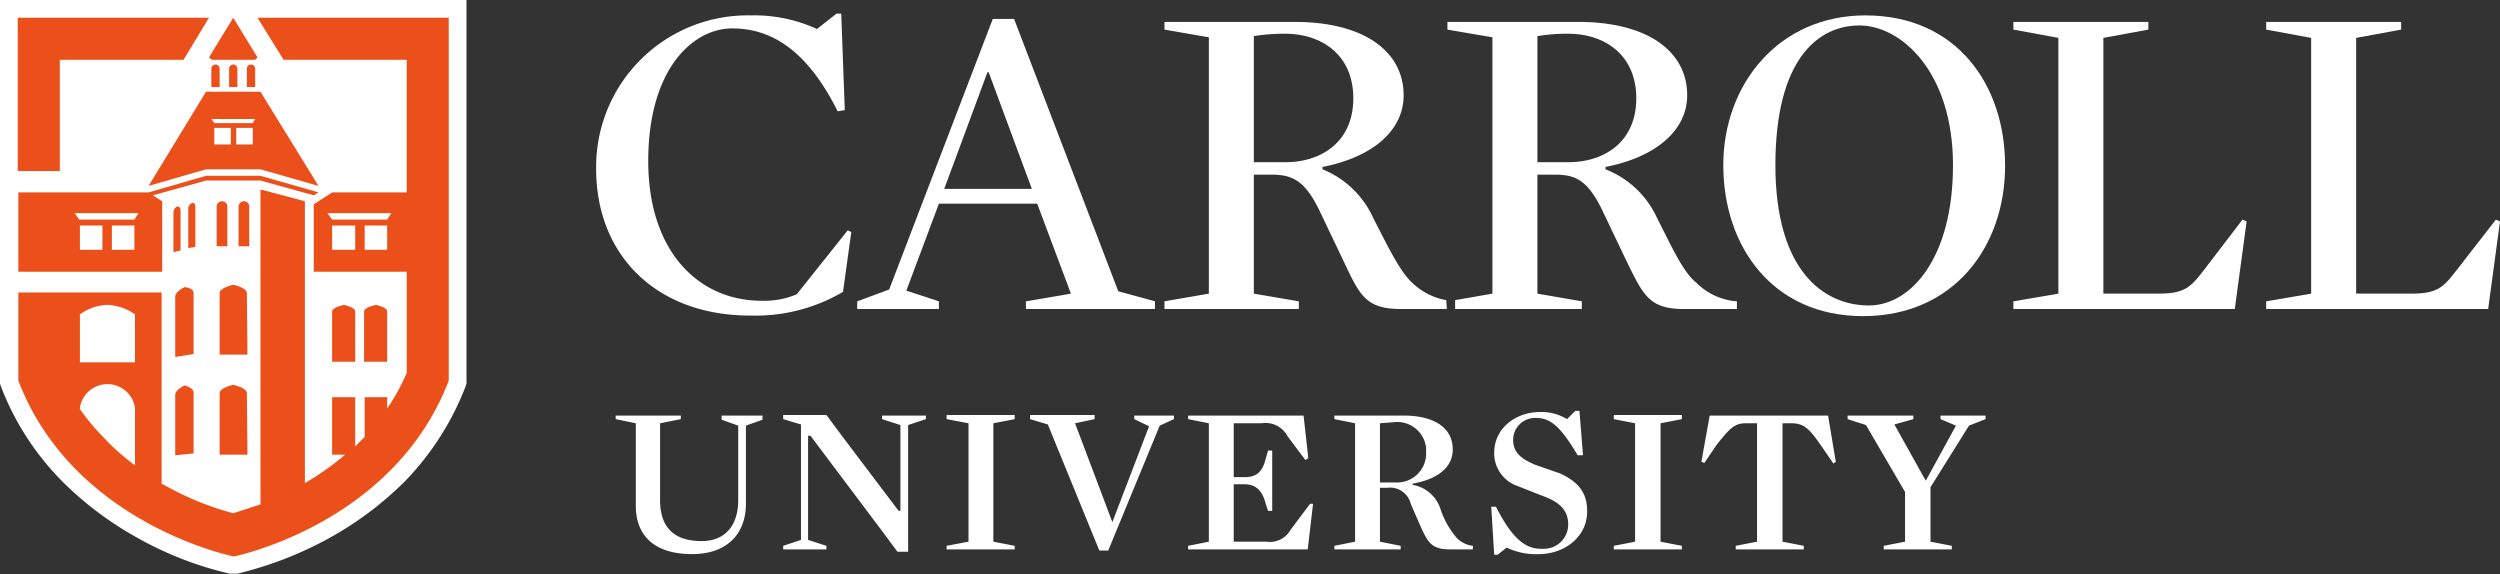
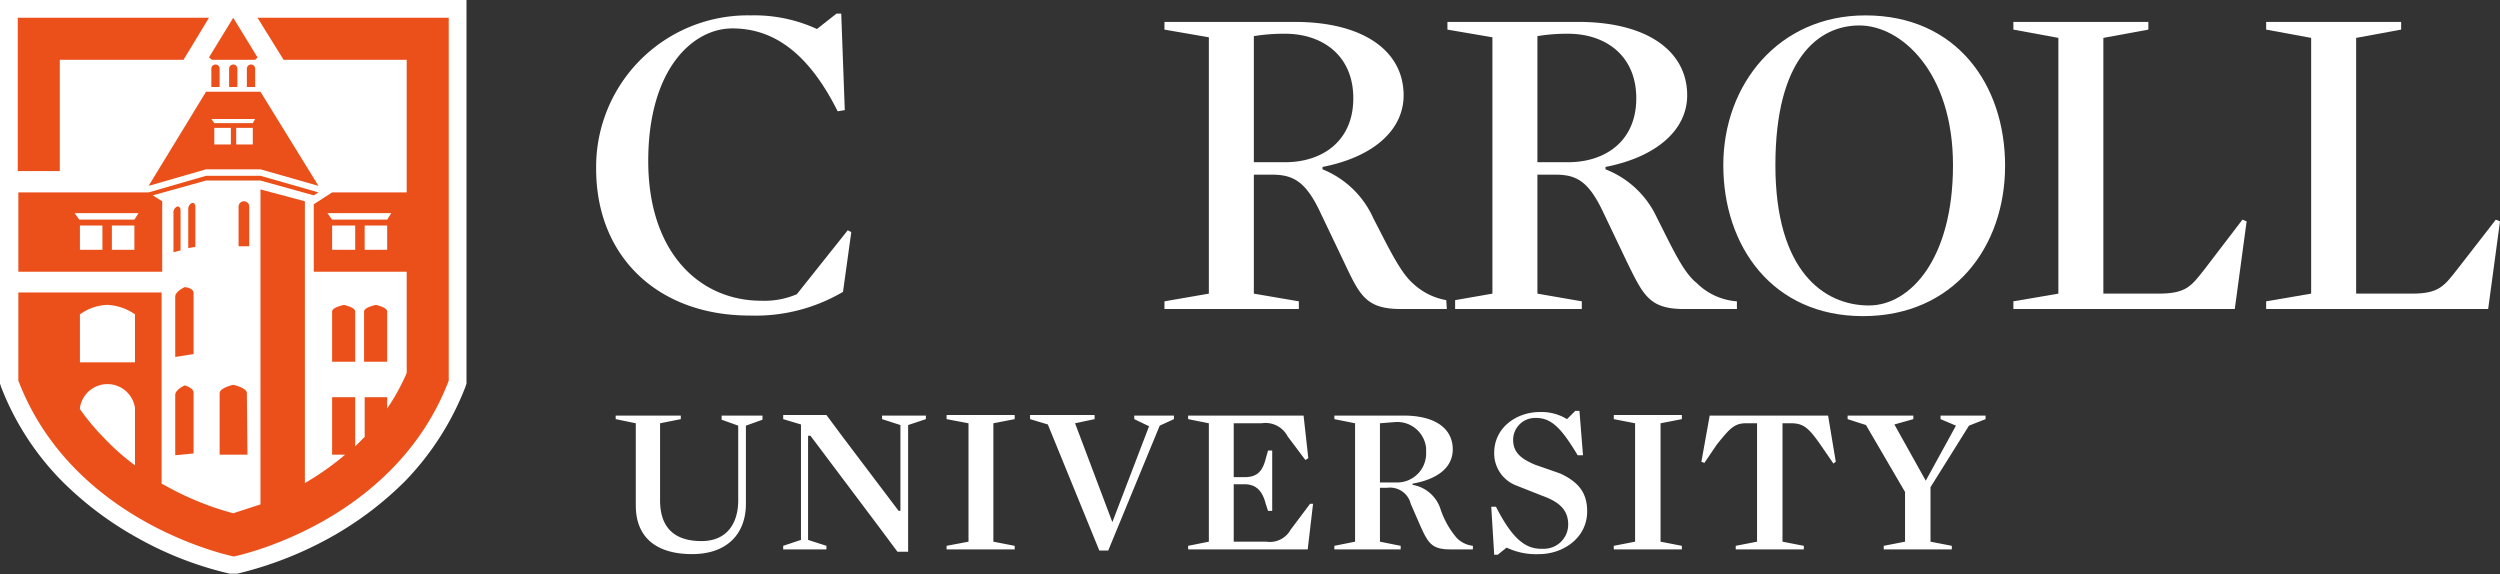
<svg xmlns="http://www.w3.org/2000/svg" height="97" viewBox="0 0 422.3 97" width="422.3">
  <rect x="0" y="0" width="422.3" height="97" fill="#333333" stroke="none" />
-   <path d="m171.3 3.2h-3.6l-17.5 45.7-5.4 2v1.3h13.8v-1.3l-5.5-1.8 5.5-14.7h16.6l5.7 15.2-7.6 1.3v1.3h21.8v-1.3l-6.2-1.7zm-11.8 28.7 7.3-19.7h.2l7.3 19.7z" fill="#fff" />
  <path d="m134.6 49.7a13.9 13.9 0 0 1 -6 1.1c-10.4 0-19.1-8.1-19.1-23.6s7.5-22.4 14.2-22.4 12.7 3.8 17.8 14l1.2-.2-.6-16.3h-.8l-3.3 2.6a25.3 25.3 0 0 0 -11.2-2.3 25.6 25.6 0 0 0 -26.1 25.3v.6c0 15 10.6 24.8 25.9 24.8a29.1 29.1 0 0 0 15.8-4l1.4-10.1-.6-.3z" fill="#fff" />
  <path d="m421.6 37.1-6.6 8.5c-2.2 2.8-3.1 4-7.6 4h-9.4v-43.2l7.6-1.4v-1.3h-22.8v1.3l7.6 1.4v43.2l-7.6 1.3v1.3h37.5l2-14.8z" fill="#fff" />
  <path d="m279.9 36.8a15.9 15.9 0 0 0 -8.7-8.2v-.4c8.7-1.7 13.8-6.3 13.8-12.1 0-7.5-6.8-12.4-18.4-12.4h-22.1v1.3l7.6 1.3v43.3l-6.3 1.1v1.5h21.4v-1.3l-7.5-1.3v-20.1h2.9c3.4 0 5.5.8 8 5.9l4.2 8.8c2.8 5.7 3.8 8 9.7 8h8.9v-1.3a10.7 10.7 0 0 1 -6.8-3.1c-2.3-1.8-4.2-6.1-6.7-11zm-15-9.4h-5.2v-21.3a30.4 30.4 0 0 1 5.2-.4c6.2 0 11.5 3.6 11.5 10.9s-5.3 10.8-11.5 10.8z" fill="#fff" />
  <path d="m315.1 2.6c-14.6 0-24 11.6-24 25.3s8.3 25.5 23.6 25.5 24-11.7 24-25.4-8.2-25.4-23.6-25.4zm.6 49c-7.6 0-15.8-5.8-15.8-23.7s7.2-23.6 14.2-23.6 15.8 7.8 15.8 23.6-7.2 23.7-14.2 23.7z" fill="#fff" />
  <path d="m244.3 50.7a11 11 0 0 1 -5.6-2.8c-2.2-1.9-4.2-6.2-6.7-11a15.9 15.9 0 0 0 -8.6-8.3v-.4c8.7-1.7 13.7-6.3 13.7-12.1 0-7.5-6.8-12.4-18.4-12.4h-22v1.3l7.5 1.3v43.3l-7.5 1.3v1.3h22.7v-1.3l-7.6-1.3v-20.1h2.9c3.4 0 5.6.8 8.1 5.9l4.2 8.8c2.7 5.7 3.7 8 9.7 8h7.7zm-27.2-23.3h-5.3v-21.3a31.5 31.5 0 0 1 5.3-.4c6.2 0 11.5 3.6 11.5 10.9s-5.3 10.8-11.5 10.8z" fill="#fff" />
  <path d="m372.3 45.6c-2.2 2.8-3.1 4-7.7 4h-9.3v-43.2l7.6-1.4v-1.3h-22.8v1.3l7.6 1.4v43.2l-7.6 1.3v1.3h37.4l2-14.8-.7-.3z" fill="#fff" />
  <path d="m332.6 71.9 2.8-1.1v-.6h-7.6v.6l2.6 1.1-5.1 9.3-5.3-9.5 3.2-.9v-.6h-11.1v.6l3.1 1 6.6 11.3v8.4l-3.6.7v.6h11.5v-.6l-3.6-.7v-9.2zm-22.5 6.1-1.3-7.8h-20l-1.4 7.8.5.2 2.1-3.1c2.1-2.6 2.9-3.6 4.9-3.6h1.9v20l-3.6.7v.6h11.5v-.6l-3.6-.7v-20h1.5c2.1 0 3 .9 4.9 3.6l2.2 3.2zm-29.6 13.5v-20l3.6-.7v-.7h-11.5v.7l3.6.7v20l-3.6.7v.6h11.5v-.6zm-12.4-5.2c0-3.5-2-5.1-4.5-6.3l-4.3-1.5c-2.1-.9-3.7-1.9-3.7-4.2a3.7 3.7 0 0 1 3.7-3.7h.2c2.6 0 4.3 1.8 7 6.3h.9l-.6-7.5h-.7l-1.4 1.4a8.3 8.3 0 0 0 -4.6-1.2c-3.9 0-7.7 2.6-7.7 6.9a5.8 5.8 0 0 0 3.7 5.5l4.3 1.7c2.5.9 4.5 2.1 4.5 4.9a4.1 4.1 0 0 1 -4.2 4.1h-.4c-2.7 0-4.9-1.8-7.6-7.1h-.8l.5 8.1h.6l1.5-1.2a11.5 11.5 0 0 0 5.5 1.1c4 0 8.1-2.7 8.1-7.2m-27.2-10a4.9 4.9 0 0 1 -4.9 5.1h-2.9v-10l2.5-.2a4.9 4.9 0 0 1 5.3 4.4v.6m4.5-.4c0-3.4-2.8-5.7-8.3-5.7h-11.7v.6l3.5.7v20l-3.5.7v.6h11.2v-.6l-3.5-.7v-9.1h1.2a3.6 3.6 0 0 1 4 2.7l1.7 3.9c1.2 2.6 1.8 3.8 4.9 3.8h3.9v-.6a4.6 4.6 0 0 1 -2.7-1.3 14.6 14.6 0 0 1 -2.8-5 6 6 0 0 0 -4.7-4v-.2c4.5-.8 6.8-2.9 6.8-5.8m-25.2-5.7h-19.5v.6l3.5.7v20l-3.5.7v.6h20.2l.9-7.7h-.5l-3.3 4.4a4 4 0 0 1 -4.1 2h-5.5v-9.7h1.8c1.8 0 3 .9 3.6 3.3l.4 1.2h.7v-10.2h-.7l-.4 1.4c-.6 2.4-1.7 3.1-3.6 3.1h-1.8v-9.1h4.7a4.2 4.2 0 0 1 4.4 2.2l3 4 .5-.3zm-24.3 1.7 2.4-1.1v-.6h-6.7v.6l2.5 1.2-6.2 16.2-6.3-16.7 3.3-.7v-.7h-10.9v.7l3 .9 8.7 21.3h1.5zm-28.1 19.6v-20l3.6-.7v-.7h-11.5v.7l3.7.7v20l-3.7.7v.6h11.5v-.6zm-32.5-.3-3 1v.6h7.3v-.6l-3.1-1v-17.6h.4l11.8 15.7 2.9 3.9h1.8v-21.4l3-1v-.6h-7.4v.6l3.1 1v14.5h-.3l-9.3-12.3-2.9-3.9h-7.3v.7l3 .9zm-10.6-19.3v12.6c0 3.9-1.9 6.9-6.2 6.9s-7-2-7-6.9v-13l3.5-.7v-.6h-11v.6l3.4.7v13.9c0 5.4 3.5 8.2 9.5 8.2s9.1-3.5 9.1-8.5v-13.2l2.8-1v-.7h-6.9v.7z" fill="#fff" />
  <path d="m38.8 96.9a58.6 58.6 0 0 1 -15.5-6 57.2 57.2 0 0 1 -12.8-9.6 46.4 46.4 0 0 1 -10.3-15.9l-.2-.6v-64.8h78.8v64.8l-.2.6a47.6 47.6 0 0 1 -10.2 15.9 57.2 57.2 0 0 1 -12.8 9.6 62.2 62.2 0 0 1 -15.5 6z" fill="#fff" />
  <g fill="#eb501b">
    <path d="m10.1 10.1h20.9l4.3-7.1h-32.3v25.9h7.1z" />
    <path d="m39.4 10.9a.7.7 0 0 0 -.7.7v3.1h1.4v-3.1a.7.7 0 0 0 -.7-.7z" />
    <path d="m36.4 10.9a.7.7 0 0 0 -.7.7v3.1h1.4v-3.1a.7.7 0 0 0 -.7-.7z" />
    <path d="m42.4 10.9a.7.7 0 0 0 -.7.7v3.1h1.4v-3.1a.7.7 0 0 0 -.7-.7z" />
    <path d="m43.1 10.1.4-.4-4.1-6.7-4.1 6.7.5.4z" />
    <path d="m60 52.6c0-.7-1.9-1.1-1.9-1.1s-2 .4-2 1.1v8.5h3.9z" />
    <path d="m65.4 52.6c0-.7-1.9-1.1-1.9-1.1s-2 .4-2 1.1v8.5h3.9z" />
    <path d="m33 35c0-.5-.2-.8-.6-.7a1.1 1.1 0 0 0 -.6 1v6.6l1.2-.2z" />
    <path d="m41.7 66.4c0-.9-2.3-1.4-2.3-1.4s-2.3.5-2.3 1.4v10.4h4.7z" />
    <path d="m32.7 49.5c0-.9-1.5-1-1.5-1s-1.6.7-1.6 1.6v10.2l3.1-.5z" />
    <path d="m32.7 66.3c0-.8-1.5-1.2-1.5-1.2s-1.6.7-1.6 1.6v10.2l3.1-.3z" />
    <path d="m30.5 35.6c0-.5-.2-.8-.6-.7a1.1 1.1 0 0 0 -.6 1.1v6.6l1.2-.3z" />
-     <path d="m38.4 34.8a.9.9 0 0 0 -.8-.8.9.9 0 0 0 -1 .9v6.7h1.8z" />
    <path d="m42.1 34.8a.9.9 0 0 0 -.9-.8.9.9 0 0 0 -.9.9v6.7h1.8z" />
-     <path d="m41.7 49.5c0-.9-2.3-1.4-2.3-1.4s-2.3.5-2.3 1.4v10.4h4.7z" />
    <path d="m25.1 31.4 9.7-2.8h9.2l9.8 2.8-9.8-15.9h-9.2zm13.9-7h-2.8v-2.8h2.8zm3.7 0h-2.8v-2.8h2.8zm.4-4.3-.4.7h-6.5l-.5-.7z" />
    <path d="m27.4 34-1.6-1 9-2.5h9.2l9 2.5.8-.5-9.8-2.8h-9.2l-9.7 2.8h-22v13.4h24.3zm-10.1 8.2h-3.8v-4.1h3.8zm5.4 0h-3.8v-4.1h3.8zm0-5.1h-9.3l-.8-1.1h10.8z" />
    <path d="m43.5 3 4.4 7.1h20.8v22.4h-12.6l-3.1 2v11.4h15.7v17.1a35.1 35.1 0 0 1 -3.3 6v-1.9h-3.8v6.7l-1.6 1.6v-8.3h-3.9v9.7h2.2a46.3 46.3 0 0 1 -6.8 4.8v-47.6l-7.5-2v53.2l-4.6 1.5a49.7 49.7 0 0 1 -11.7-4.8l-.4-.2v-32.3h-24.2v14.9c9.3 24.3 36.4 29.7 36.4 29.7s27-5.4 36.3-29.7v-61.3zm16.5 39.2h-3.9v-4.1h3.9zm5.4 0h-3.8v-4.1h3.8zm0-5.1h-9.3l-.8-1.1h10.8zm-51.9 16a8.5 8.5 0 0 1 4.6-1.6 8.8 8.8 0 0 1 4.7 1.6v8.1h-9.3zm9.3 25.5a38 38 0 0 1 -5.2-4.6 38 38 0 0 1 -4.1-4.9v-.2a4.7 4.7 0 0 1 9.3 0z" />
  </g>
</svg>